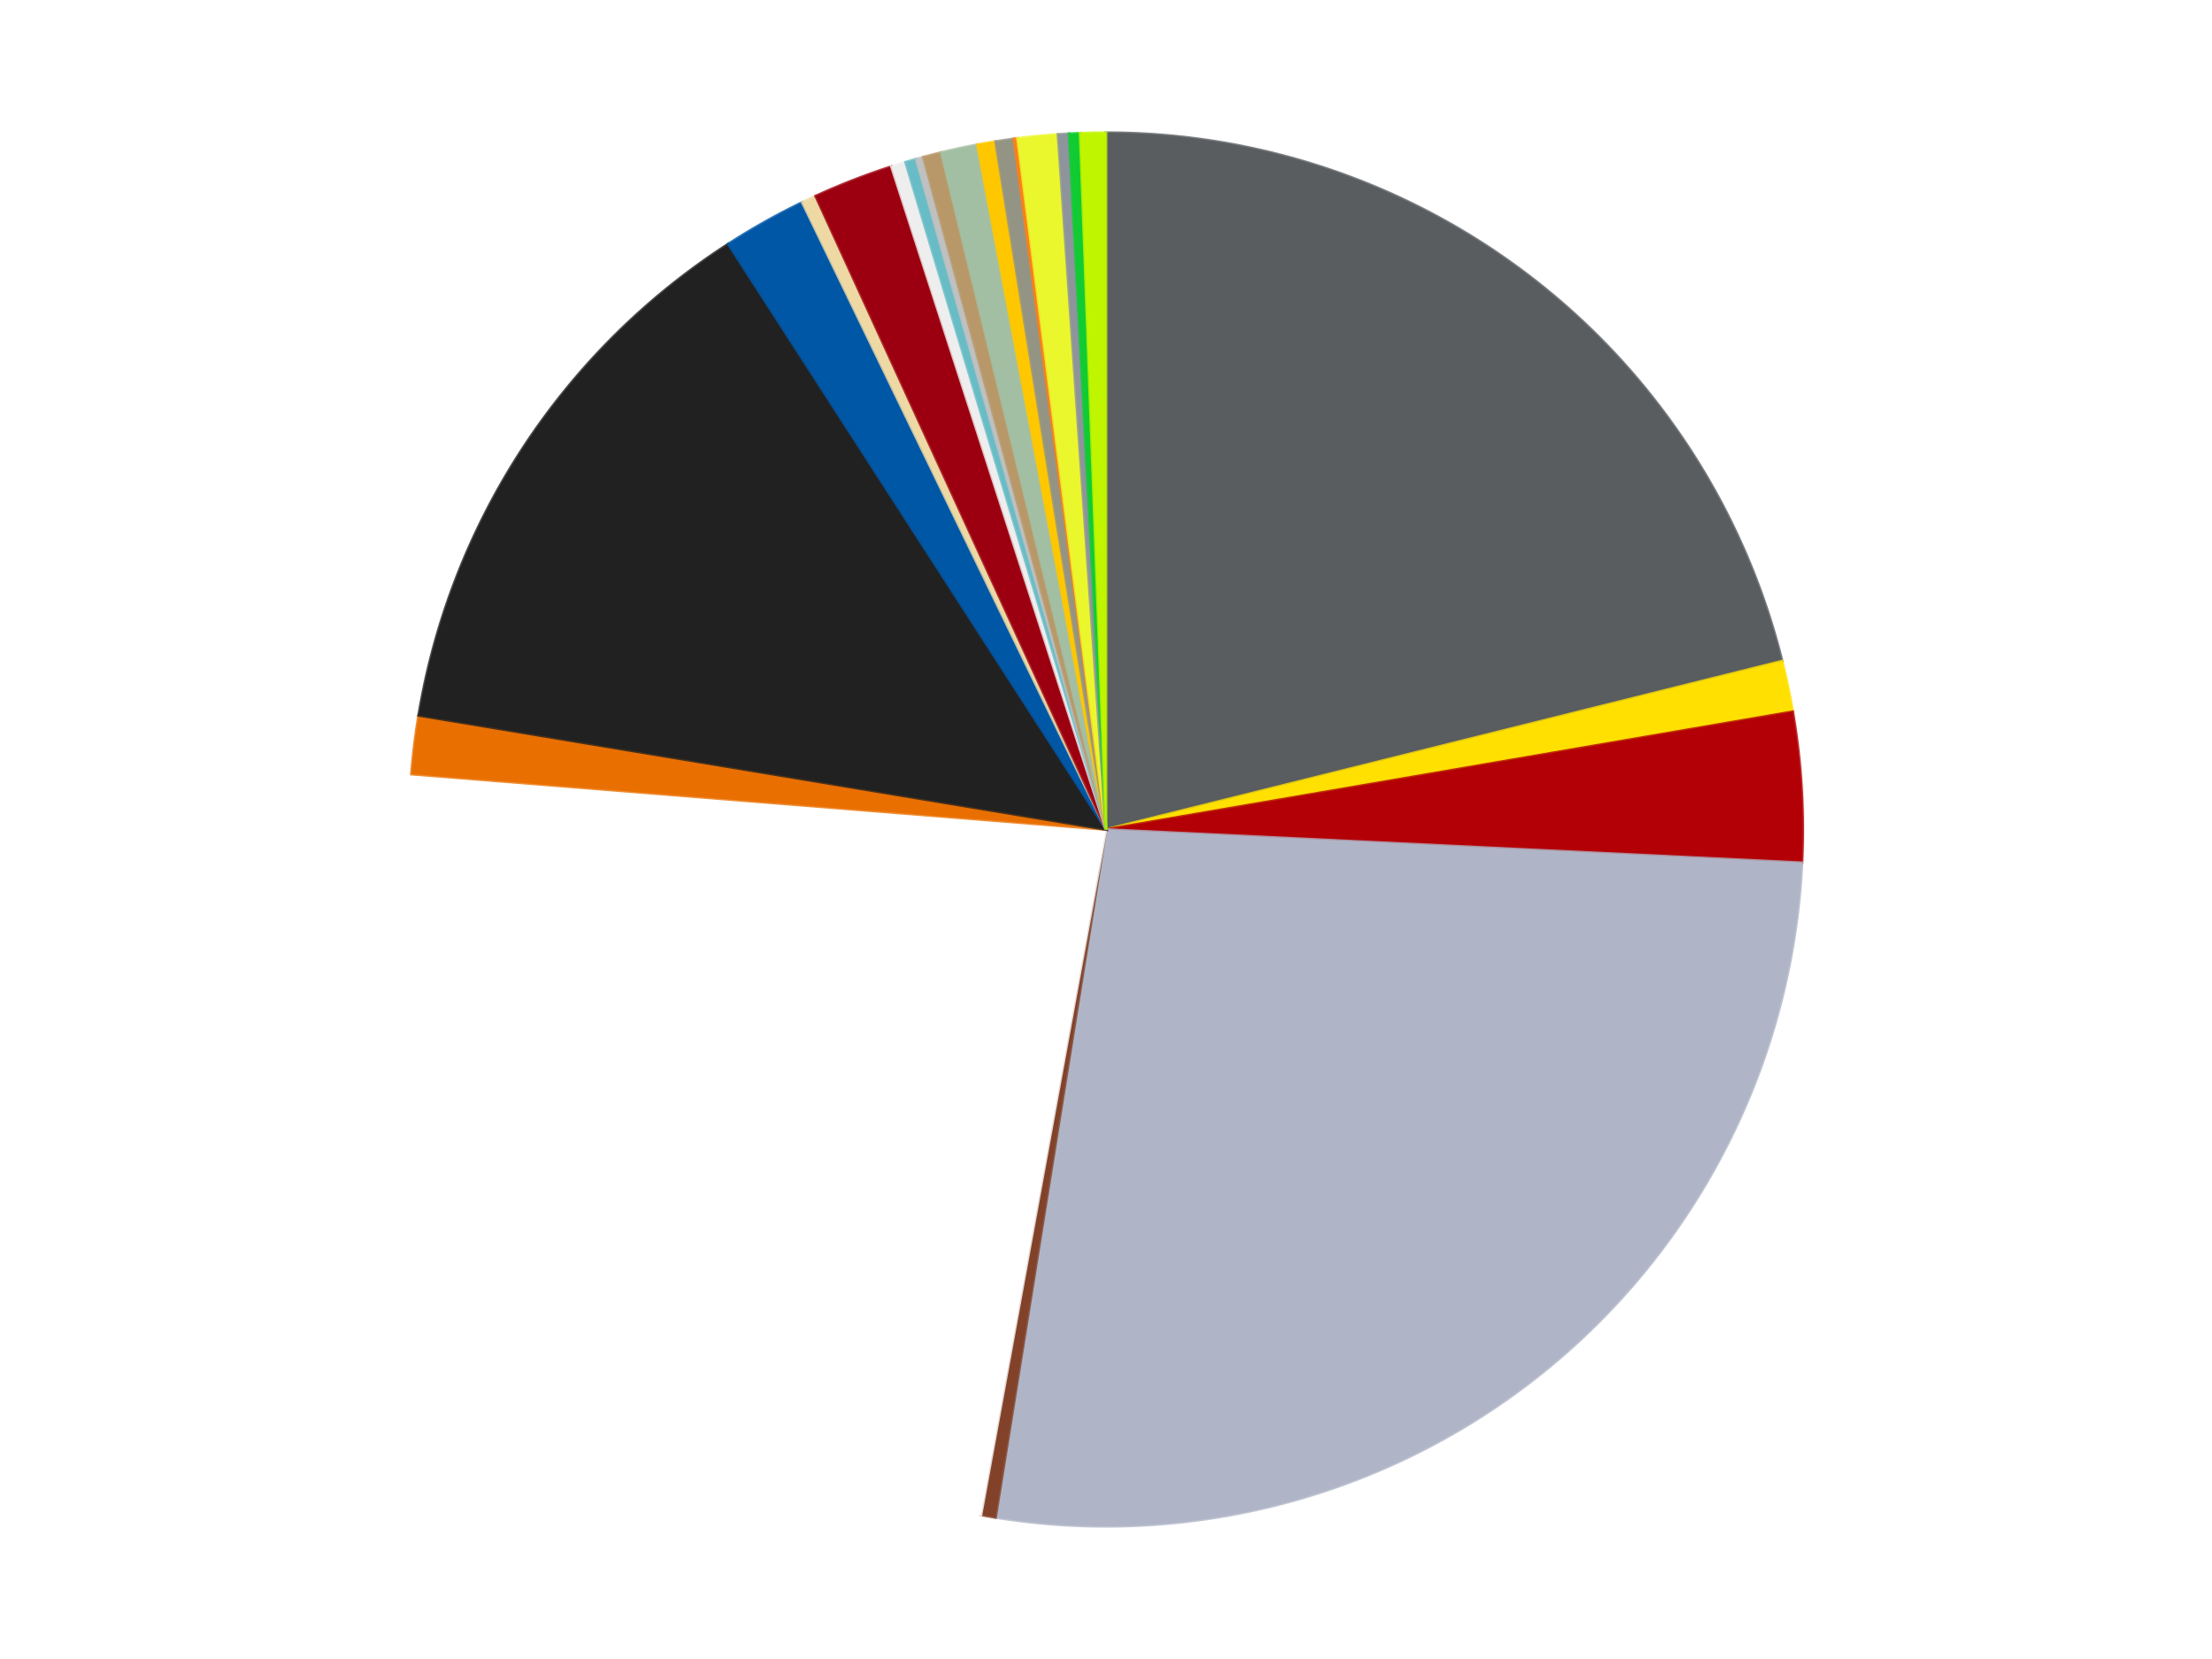
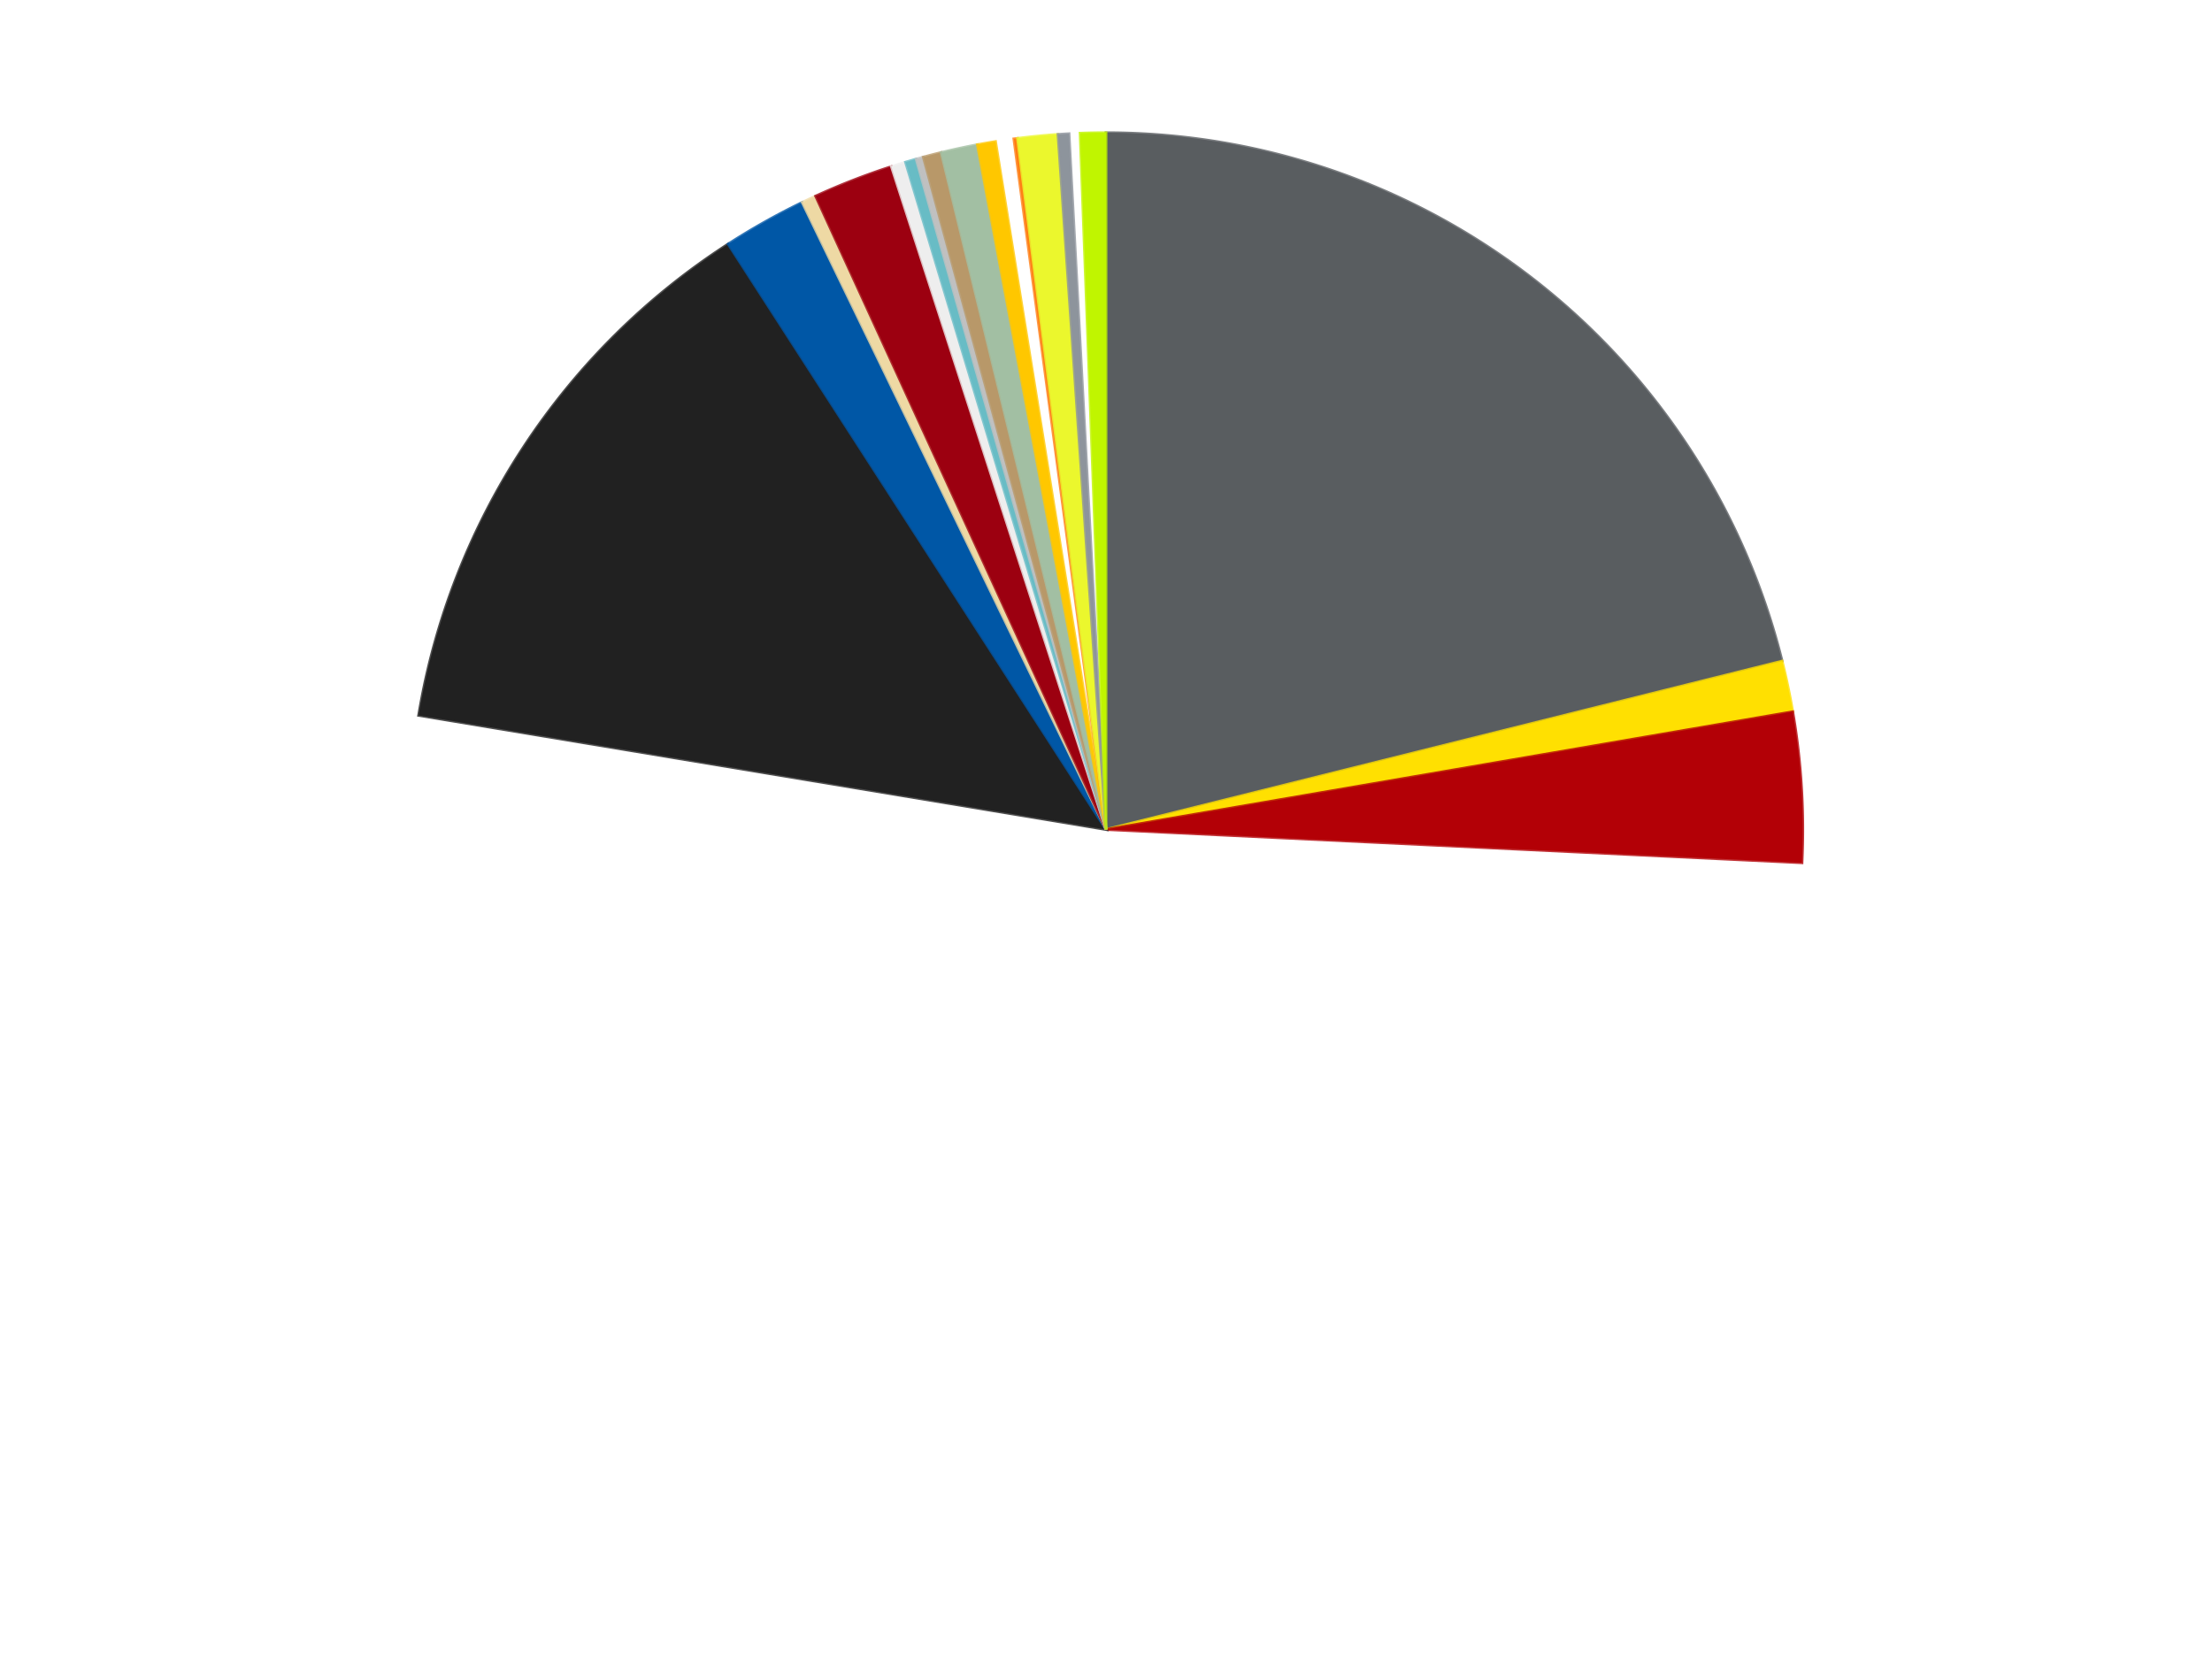
<svg xmlns="http://www.w3.org/2000/svg" xmlns:xlink="http://www.w3.org/1999/xlink" id="chart-8e85a17a-37e1-4966-b3e2-1830118d0f95" class="pygal-chart" viewBox="0 0 800 600">
  <defs>
    <style type="text/css">#chart-8e85a17a-37e1-4966-b3e2-1830118d0f95{-webkit-user-select:none;-webkit-font-smoothing:antialiased;font-family:Consolas,"Liberation Mono",Menlo,Courier,monospace}#chart-8e85a17a-37e1-4966-b3e2-1830118d0f95 .title{font-family:Consolas,"Liberation Mono",Menlo,Courier,monospace;font-size:16px}#chart-8e85a17a-37e1-4966-b3e2-1830118d0f95 .legends .legend text{font-family:Consolas,"Liberation Mono",Menlo,Courier,monospace;font-size:14px}#chart-8e85a17a-37e1-4966-b3e2-1830118d0f95 .axis text{font-family:Consolas,"Liberation Mono",Menlo,Courier,monospace;font-size:10px}#chart-8e85a17a-37e1-4966-b3e2-1830118d0f95 .axis text.major{font-family:Consolas,"Liberation Mono",Menlo,Courier,monospace;font-size:10px}#chart-8e85a17a-37e1-4966-b3e2-1830118d0f95 .text-overlay text.value{font-family:Consolas,"Liberation Mono",Menlo,Courier,monospace;font-size:16px}#chart-8e85a17a-37e1-4966-b3e2-1830118d0f95 .text-overlay text.label{font-family:Consolas,"Liberation Mono",Menlo,Courier,monospace;font-size:10px}#chart-8e85a17a-37e1-4966-b3e2-1830118d0f95 .tooltip{font-family:Consolas,"Liberation Mono",Menlo,Courier,monospace;font-size:14px}#chart-8e85a17a-37e1-4966-b3e2-1830118d0f95 text.no_data{font-family:Consolas,"Liberation Mono",Menlo,Courier,monospace;font-size:64px}
#chart-8e85a17a-37e1-4966-b3e2-1830118d0f95{background-color:transparent}#chart-8e85a17a-37e1-4966-b3e2-1830118d0f95 path,#chart-8e85a17a-37e1-4966-b3e2-1830118d0f95 line,#chart-8e85a17a-37e1-4966-b3e2-1830118d0f95 rect,#chart-8e85a17a-37e1-4966-b3e2-1830118d0f95 circle{-webkit-transition:150ms;-moz-transition:150ms;transition:150ms}#chart-8e85a17a-37e1-4966-b3e2-1830118d0f95 .graph &gt; .background{fill:transparent}#chart-8e85a17a-37e1-4966-b3e2-1830118d0f95 .plot &gt; .background{fill:transparent}#chart-8e85a17a-37e1-4966-b3e2-1830118d0f95 .graph{fill:rgba(0,0,0,.87)}#chart-8e85a17a-37e1-4966-b3e2-1830118d0f95 text.no_data{fill:rgba(0,0,0,1)}#chart-8e85a17a-37e1-4966-b3e2-1830118d0f95 .title{fill:rgba(0,0,0,1)}#chart-8e85a17a-37e1-4966-b3e2-1830118d0f95 .legends .legend text{fill:rgba(0,0,0,.87)}#chart-8e85a17a-37e1-4966-b3e2-1830118d0f95 .legends .legend:hover text{fill:rgba(0,0,0,1)}#chart-8e85a17a-37e1-4966-b3e2-1830118d0f95 .axis .line{stroke:rgba(0,0,0,1)}#chart-8e85a17a-37e1-4966-b3e2-1830118d0f95 .axis .guide.line{stroke:rgba(0,0,0,.54)}#chart-8e85a17a-37e1-4966-b3e2-1830118d0f95 .axis .major.line{stroke:rgba(0,0,0,.87)}#chart-8e85a17a-37e1-4966-b3e2-1830118d0f95 .axis text.major{fill:rgba(0,0,0,1)}#chart-8e85a17a-37e1-4966-b3e2-1830118d0f95 .axis.y .guides:hover .guide.line,#chart-8e85a17a-37e1-4966-b3e2-1830118d0f95 .line-graph .axis.x .guides:hover .guide.line,#chart-8e85a17a-37e1-4966-b3e2-1830118d0f95 .stackedline-graph .axis.x .guides:hover .guide.line,#chart-8e85a17a-37e1-4966-b3e2-1830118d0f95 .xy-graph .axis.x .guides:hover .guide.line{stroke:rgba(0,0,0,1)}#chart-8e85a17a-37e1-4966-b3e2-1830118d0f95 .axis .guides:hover text{fill:rgba(0,0,0,1)}#chart-8e85a17a-37e1-4966-b3e2-1830118d0f95 .reactive{fill-opacity:1.0;stroke-opacity:.8;stroke-width:1}#chart-8e85a17a-37e1-4966-b3e2-1830118d0f95 .ci{stroke:rgba(0,0,0,.87)}#chart-8e85a17a-37e1-4966-b3e2-1830118d0f95 .reactive.active,#chart-8e85a17a-37e1-4966-b3e2-1830118d0f95 .active .reactive{fill-opacity:0.6;stroke-opacity:.9;stroke-width:4}#chart-8e85a17a-37e1-4966-b3e2-1830118d0f95 .ci .reactive.active{stroke-width:1.5}#chart-8e85a17a-37e1-4966-b3e2-1830118d0f95 .series text{fill:rgba(0,0,0,1)}#chart-8e85a17a-37e1-4966-b3e2-1830118d0f95 .tooltip rect{fill:transparent;stroke:rgba(0,0,0,1);-webkit-transition:opacity 150ms;-moz-transition:opacity 150ms;transition:opacity 150ms}#chart-8e85a17a-37e1-4966-b3e2-1830118d0f95 .tooltip .label{fill:rgba(0,0,0,.87)}#chart-8e85a17a-37e1-4966-b3e2-1830118d0f95 .tooltip .label{fill:rgba(0,0,0,.87)}#chart-8e85a17a-37e1-4966-b3e2-1830118d0f95 .tooltip .legend{font-size:.8em;fill:rgba(0,0,0,.54)}#chart-8e85a17a-37e1-4966-b3e2-1830118d0f95 .tooltip .x_label{font-size:.6em;fill:rgba(0,0,0,1)}#chart-8e85a17a-37e1-4966-b3e2-1830118d0f95 .tooltip .xlink{font-size:.5em;text-decoration:underline}#chart-8e85a17a-37e1-4966-b3e2-1830118d0f95 .tooltip .value{font-size:1.5em}#chart-8e85a17a-37e1-4966-b3e2-1830118d0f95 .bound{font-size:.5em}#chart-8e85a17a-37e1-4966-b3e2-1830118d0f95 .max-value{font-size:.75em;fill:rgba(0,0,0,.54)}#chart-8e85a17a-37e1-4966-b3e2-1830118d0f95 .map-element{fill:transparent;stroke:rgba(0,0,0,.54) !important}#chart-8e85a17a-37e1-4966-b3e2-1830118d0f95 .map-element .reactive{fill-opacity:inherit;stroke-opacity:inherit}#chart-8e85a17a-37e1-4966-b3e2-1830118d0f95 .color-0,#chart-8e85a17a-37e1-4966-b3e2-1830118d0f95 .color-0 a:visited{stroke:#f44336;fill:#f44336}#chart-8e85a17a-37e1-4966-b3e2-1830118d0f95 .color-1,#chart-8e85a17a-37e1-4966-b3e2-1830118d0f95 .color-1 a:visited{stroke:#3f51b5;fill:#3f51b5}#chart-8e85a17a-37e1-4966-b3e2-1830118d0f95 .color-2,#chart-8e85a17a-37e1-4966-b3e2-1830118d0f95 .color-2 a:visited{stroke:#009688;fill:#009688}#chart-8e85a17a-37e1-4966-b3e2-1830118d0f95 .color-3,#chart-8e85a17a-37e1-4966-b3e2-1830118d0f95 .color-3 a:visited{stroke:#ffc107;fill:#ffc107}#chart-8e85a17a-37e1-4966-b3e2-1830118d0f95 .color-4,#chart-8e85a17a-37e1-4966-b3e2-1830118d0f95 .color-4 a:visited{stroke:#ff5722;fill:#ff5722}#chart-8e85a17a-37e1-4966-b3e2-1830118d0f95 .color-5,#chart-8e85a17a-37e1-4966-b3e2-1830118d0f95 .color-5 a:visited{stroke:#9c27b0;fill:#9c27b0}#chart-8e85a17a-37e1-4966-b3e2-1830118d0f95 .color-6,#chart-8e85a17a-37e1-4966-b3e2-1830118d0f95 .color-6 a:visited{stroke:#03a9f4;fill:#03a9f4}#chart-8e85a17a-37e1-4966-b3e2-1830118d0f95 .color-7,#chart-8e85a17a-37e1-4966-b3e2-1830118d0f95 .color-7 a:visited{stroke:#8bc34a;fill:#8bc34a}#chart-8e85a17a-37e1-4966-b3e2-1830118d0f95 .color-8,#chart-8e85a17a-37e1-4966-b3e2-1830118d0f95 .color-8 a:visited{stroke:#ff9800;fill:#ff9800}#chart-8e85a17a-37e1-4966-b3e2-1830118d0f95 .color-9,#chart-8e85a17a-37e1-4966-b3e2-1830118d0f95 .color-9 a:visited{stroke:#e91e63;fill:#e91e63}#chart-8e85a17a-37e1-4966-b3e2-1830118d0f95 .color-10,#chart-8e85a17a-37e1-4966-b3e2-1830118d0f95 .color-10 a:visited{stroke:#2196f3;fill:#2196f3}#chart-8e85a17a-37e1-4966-b3e2-1830118d0f95 .color-11,#chart-8e85a17a-37e1-4966-b3e2-1830118d0f95 .color-11 a:visited{stroke:#4caf50;fill:#4caf50}#chart-8e85a17a-37e1-4966-b3e2-1830118d0f95 .color-12,#chart-8e85a17a-37e1-4966-b3e2-1830118d0f95 .color-12 a:visited{stroke:#ffeb3b;fill:#ffeb3b}#chart-8e85a17a-37e1-4966-b3e2-1830118d0f95 .color-13,#chart-8e85a17a-37e1-4966-b3e2-1830118d0f95 .color-13 a:visited{stroke:#673ab7;fill:#673ab7}#chart-8e85a17a-37e1-4966-b3e2-1830118d0f95 .color-14,#chart-8e85a17a-37e1-4966-b3e2-1830118d0f95 .color-14 a:visited{stroke:#00bcd4;fill:#00bcd4}#chart-8e85a17a-37e1-4966-b3e2-1830118d0f95 .color-15,#chart-8e85a17a-37e1-4966-b3e2-1830118d0f95 .color-15 a:visited{stroke:#cddc39;fill:#cddc39}#chart-8e85a17a-37e1-4966-b3e2-1830118d0f95 .color-16,#chart-8e85a17a-37e1-4966-b3e2-1830118d0f95 .color-16 a:visited{stroke:#9e9e9e;fill:#9e9e9e}#chart-8e85a17a-37e1-4966-b3e2-1830118d0f95 .color-17,#chart-8e85a17a-37e1-4966-b3e2-1830118d0f95 .color-17 a:visited{stroke:#607d8b;fill:#607d8b}#chart-8e85a17a-37e1-4966-b3e2-1830118d0f95 .color-18,#chart-8e85a17a-37e1-4966-b3e2-1830118d0f95 .color-18 a:visited{stroke:#7b0f07;fill:#7b0f07}#chart-8e85a17a-37e1-4966-b3e2-1830118d0f95 .color-19,#chart-8e85a17a-37e1-4966-b3e2-1830118d0f95 .color-19 a:visited{stroke:#141938;fill:#141938}#chart-8e85a17a-37e1-4966-b3e2-1830118d0f95 .color-20,#chart-8e85a17a-37e1-4966-b3e2-1830118d0f95 .color-20 a:visited{stroke:#000000;fill:#000000}#chart-8e85a17a-37e1-4966-b3e2-1830118d0f95 .color-21,#chart-8e85a17a-37e1-4966-b3e2-1830118d0f95 .color-21 a:visited{stroke:#5e4600;fill:#5e4600}#chart-8e85a17a-37e1-4966-b3e2-1830118d0f95 .color-22,#chart-8e85a17a-37e1-4966-b3e2-1830118d0f95 .color-22 a:visited{stroke:#791d00;fill:#791d00}#chart-8e85a17a-37e1-4966-b3e2-1830118d0f95 .text-overlay .color-0 text{fill:black}#chart-8e85a17a-37e1-4966-b3e2-1830118d0f95 .text-overlay .color-1 text{fill:black}#chart-8e85a17a-37e1-4966-b3e2-1830118d0f95 .text-overlay .color-2 text{fill:black}#chart-8e85a17a-37e1-4966-b3e2-1830118d0f95 .text-overlay .color-3 text{fill:black}#chart-8e85a17a-37e1-4966-b3e2-1830118d0f95 .text-overlay .color-4 text{fill:black}#chart-8e85a17a-37e1-4966-b3e2-1830118d0f95 .text-overlay .color-5 text{fill:black}#chart-8e85a17a-37e1-4966-b3e2-1830118d0f95 .text-overlay .color-6 text{fill:black}#chart-8e85a17a-37e1-4966-b3e2-1830118d0f95 .text-overlay .color-7 text{fill:black}#chart-8e85a17a-37e1-4966-b3e2-1830118d0f95 .text-overlay .color-8 text{fill:black}#chart-8e85a17a-37e1-4966-b3e2-1830118d0f95 .text-overlay .color-9 text{fill:black}#chart-8e85a17a-37e1-4966-b3e2-1830118d0f95 .text-overlay .color-10 text{fill:black}#chart-8e85a17a-37e1-4966-b3e2-1830118d0f95 .text-overlay .color-11 text{fill:black}#chart-8e85a17a-37e1-4966-b3e2-1830118d0f95 .text-overlay .color-12 text{fill:black}#chart-8e85a17a-37e1-4966-b3e2-1830118d0f95 .text-overlay .color-13 text{fill:black}#chart-8e85a17a-37e1-4966-b3e2-1830118d0f95 .text-overlay .color-14 text{fill:black}#chart-8e85a17a-37e1-4966-b3e2-1830118d0f95 .text-overlay .color-15 text{fill:black}#chart-8e85a17a-37e1-4966-b3e2-1830118d0f95 .text-overlay .color-16 text{fill:black}#chart-8e85a17a-37e1-4966-b3e2-1830118d0f95 .text-overlay .color-17 text{fill:black}#chart-8e85a17a-37e1-4966-b3e2-1830118d0f95 .text-overlay .color-18 text{fill:black}#chart-8e85a17a-37e1-4966-b3e2-1830118d0f95 .text-overlay .color-19 text{fill:white}#chart-8e85a17a-37e1-4966-b3e2-1830118d0f95 .text-overlay .color-20 text{fill:white}#chart-8e85a17a-37e1-4966-b3e2-1830118d0f95 .text-overlay .color-21 text{fill:black}#chart-8e85a17a-37e1-4966-b3e2-1830118d0f95 .text-overlay .color-22 text{fill:black}
#chart-8e85a17a-37e1-4966-b3e2-1830118d0f95 text.no_data{text-anchor:middle}#chart-8e85a17a-37e1-4966-b3e2-1830118d0f95 .guide.line{fill:none}#chart-8e85a17a-37e1-4966-b3e2-1830118d0f95 .centered{text-anchor:middle}#chart-8e85a17a-37e1-4966-b3e2-1830118d0f95 .title{text-anchor:middle}#chart-8e85a17a-37e1-4966-b3e2-1830118d0f95 .legends .legend text{fill-opacity:1}#chart-8e85a17a-37e1-4966-b3e2-1830118d0f95 .axis.x text{text-anchor:middle}#chart-8e85a17a-37e1-4966-b3e2-1830118d0f95 .axis.x:not(.web) text[transform]{text-anchor:start}#chart-8e85a17a-37e1-4966-b3e2-1830118d0f95 .axis.x:not(.web) text[transform].backwards{text-anchor:end}#chart-8e85a17a-37e1-4966-b3e2-1830118d0f95 .axis.y text{text-anchor:end}#chart-8e85a17a-37e1-4966-b3e2-1830118d0f95 .axis.y text[transform].backwards{text-anchor:start}#chart-8e85a17a-37e1-4966-b3e2-1830118d0f95 .axis.y2 text{text-anchor:start}#chart-8e85a17a-37e1-4966-b3e2-1830118d0f95 .axis.y2 text[transform].backwards{text-anchor:end}#chart-8e85a17a-37e1-4966-b3e2-1830118d0f95 .axis .guide.line{stroke-dasharray:4,4;stroke:black}#chart-8e85a17a-37e1-4966-b3e2-1830118d0f95 .axis .major.guide.line{stroke-dasharray:6,6;stroke:black}#chart-8e85a17a-37e1-4966-b3e2-1830118d0f95 .horizontal .axis.y .guide.line,#chart-8e85a17a-37e1-4966-b3e2-1830118d0f95 .horizontal .axis.y2 .guide.line,#chart-8e85a17a-37e1-4966-b3e2-1830118d0f95 .vertical .axis.x .guide.line{opacity:0}#chart-8e85a17a-37e1-4966-b3e2-1830118d0f95 .horizontal .axis.always_show .guide.line,#chart-8e85a17a-37e1-4966-b3e2-1830118d0f95 .vertical .axis.always_show .guide.line{opacity:1 !important}#chart-8e85a17a-37e1-4966-b3e2-1830118d0f95 .axis.y .guides:hover .guide.line,#chart-8e85a17a-37e1-4966-b3e2-1830118d0f95 .axis.y2 .guides:hover .guide.line,#chart-8e85a17a-37e1-4966-b3e2-1830118d0f95 .axis.x .guides:hover .guide.line{opacity:1}#chart-8e85a17a-37e1-4966-b3e2-1830118d0f95 .axis .guides:hover text{opacity:1}#chart-8e85a17a-37e1-4966-b3e2-1830118d0f95 .nofill{fill:none}#chart-8e85a17a-37e1-4966-b3e2-1830118d0f95 .subtle-fill{fill-opacity:.2}#chart-8e85a17a-37e1-4966-b3e2-1830118d0f95 .dot{stroke-width:1px;fill-opacity:1;stroke-opacity:1}#chart-8e85a17a-37e1-4966-b3e2-1830118d0f95 .dot.active{stroke-width:5px}#chart-8e85a17a-37e1-4966-b3e2-1830118d0f95 .dot.negative{fill:transparent}#chart-8e85a17a-37e1-4966-b3e2-1830118d0f95 text,#chart-8e85a17a-37e1-4966-b3e2-1830118d0f95 tspan{stroke:none !important}#chart-8e85a17a-37e1-4966-b3e2-1830118d0f95 .series text.active{opacity:1}#chart-8e85a17a-37e1-4966-b3e2-1830118d0f95 .tooltip rect{fill-opacity:.95;stroke-width:.5}#chart-8e85a17a-37e1-4966-b3e2-1830118d0f95 .tooltip text{fill-opacity:1}#chart-8e85a17a-37e1-4966-b3e2-1830118d0f95 .showable{visibility:hidden}#chart-8e85a17a-37e1-4966-b3e2-1830118d0f95 .showable.shown{visibility:visible}#chart-8e85a17a-37e1-4966-b3e2-1830118d0f95 .gauge-background{fill:rgba(229,229,229,1);stroke:none}#chart-8e85a17a-37e1-4966-b3e2-1830118d0f95 .bg-lines{stroke:transparent;stroke-width:2px}</style>
    <script type="text/javascript">window.pygal = window.pygal || {};window.pygal.config = window.pygal.config || {};window.pygal.config['8e85a17a-37e1-4966-b3e2-1830118d0f95'] = {"allow_interruptions": false, "box_mode": "extremes", "classes": ["pygal-chart"], "css": ["file://style.css", "file://graph.css"], "defs": [], "disable_xml_declaration": false, "dots_size": 2.5, "dynamic_print_values": false, "explicit_size": false, "fill": false, "force_uri_protocol": "https", "formatter": null, "half_pie": false, "height": 600, "include_x_axis": false, "inner_radius": 0, "interpolate": null, "interpolation_parameters": {}, "interpolation_precision": 250, "inverse_y_axis": false, "js": ["//kozea.github.io/pygal.js/2.0.x/pygal-tooltips.min.js"], "legend_at_bottom": false, "legend_at_bottom_columns": null, "legend_box_size": 12, "logarithmic": false, "margin": 20, "margin_bottom": null, "margin_left": null, "margin_right": null, "margin_top": null, "max_scale": 16, "min_scale": 4, "missing_value_fill_truncation": "x", "no_data_text": "No data", "no_prefix": false, "order_min": null, "pretty_print": false, "print_labels": false, "print_values": false, "print_values_position": "center", "print_zeroes": true, "range": null, "rounded_bars": null, "secondary_range": null, "show_dots": true, "show_legend": false, "show_minor_x_labels": true, "show_minor_y_labels": true, "show_only_major_dots": false, "show_x_guides": false, "show_x_labels": true, "show_y_guides": true, "show_y_labels": true, "spacing": 10, "stack_from_top": false, "strict": false, "stroke": true, "stroke_style": null, "style": {"background": "transparent", "ci_colors": [], "colors": ["#F44336", "#3F51B5", "#009688", "#FFC107", "#FF5722", "#9C27B0", "#03A9F4", "#8BC34A", "#FF9800", "#E91E63", "#2196F3", "#4CAF50", "#FFEB3B", "#673AB7", "#00BCD4", "#CDDC39", "#9E9E9E", "#607D8B"], "dot_opacity": "1", "font_family": "Consolas, \"Liberation Mono\", Menlo, Courier, monospace", "foreground": "rgba(0, 0, 0, .87)", "foreground_strong": "rgba(0, 0, 0, 1)", "foreground_subtle": "rgba(0, 0, 0, .54)", "guide_stroke_color": "black", "guide_stroke_dasharray": "4,4", "label_font_family": "Consolas, \"Liberation Mono\", Menlo, Courier, monospace", "label_font_size": 10, "legend_font_family": "Consolas, \"Liberation Mono\", Menlo, Courier, monospace", "legend_font_size": 14, "major_guide_stroke_color": "black", "major_guide_stroke_dasharray": "6,6", "major_label_font_family": "Consolas, \"Liberation Mono\", Menlo, Courier, monospace", "major_label_font_size": 10, "no_data_font_family": "Consolas, \"Liberation Mono\", Menlo, Courier, monospace", "no_data_font_size": 64, "opacity": "1.0", "opacity_hover": "0.6", "plot_background": "transparent", "stroke_opacity": ".8", "stroke_opacity_hover": ".9", "stroke_width": "1", "stroke_width_hover": "4", "title_font_family": "Consolas, \"Liberation Mono\", Menlo, Courier, monospace", "title_font_size": 16, "tooltip_font_family": "Consolas, \"Liberation Mono\", Menlo, Courier, monospace", "tooltip_font_size": 14, "transition": "150ms", "value_background": "rgba(229, 229, 229, 1)", "value_colors": [], "value_font_family": "Consolas, \"Liberation Mono\", Menlo, Courier, monospace", "value_font_size": 16, "value_label_font_family": "Consolas, \"Liberation Mono\", Menlo, Courier, monospace", "value_label_font_size": 10}, "title": null, "tooltip_border_radius": 0, "tooltip_fancy_mode": true, "truncate_label": null, "truncate_legend": null, "width": 800, "x_label_rotation": 0, "x_labels": null, "x_labels_major": null, "x_labels_major_count": null, "x_labels_major_every": null, "x_title": null, "xrange": null, "y_label_rotation": 0, "y_labels": null, "y_labels_major": null, "y_labels_major_count": null, "y_labels_major_every": null, "y_title": null, "zero": 0, "legends": ["Dark Bluish Gray", "Yellow", "Red", "Light Bluish Gray", "Reddish Brown", "White", "Trans-Orange", "Black", "Blue", "Tan", "Trans-Red", "Trans-Clear", "Trans-Light Blue", "Metallic Silver", "Dark Tan", "Sand Green", "Bright Light Orange", "Trans-Black", "Orange", "Trans-Yellow", "Flat Silver", "Trans-Bright Green", "Trans-Neon Green"]}</script>
    <script type="text/javascript" xlink:href="https://kozea.github.io/pygal.js/2.0.x/pygal-tooltips.min.js" />
  </defs>
  <title>Pygal</title>
  <g class="graph pie-graph vertical">
    <rect x="0" y="0" width="800" height="600" class="background" />
    <g transform="translate(20, 20)" class="plot">
      <rect x="0" y="0" width="760" height="560" class="background" />
      <g class="series serie-0 color-0">
        <g class="slices">
          <g class="slice" style="fill: #595D60; stroke: #595D60">
            <path d="M380 28 A252 252 0 0 1 624.529 219.093 L380 280 A0 0 0 0 0 380 280 z" class="slice reactive tooltip-trigger" />
            <desc class="value">250</desc>
            <desc class="x centered">457.58505431211665</desc>
            <desc class="y centered">180.71979377848822</desc>
          </g>
        </g>
      </g>
      <g class="series serie-1 color-1">
        <g class="slices">
          <g class="slice" style="fill: #FFE001; stroke: #FFE001">
            <path d="M624.529 219.093 A252 252 0 0 1 628.375 237.412 L380 280 A0 0 0 0 0 380 280 z" class="slice reactive tooltip-trigger" />
            <desc class="value">14</desc>
            <desc class="x centered">503.3110957436904</desc>
            <desc class="y centered">254.10842479704206</desc>
          </g>
        </g>
      </g>
      <g class="series serie-2 color-2">
        <g class="slices">
          <g class="slice" style="fill: #B30006; stroke: #B30006">
            <path d="M628.375 237.412 A252 252 0 0 1 631.713 292.031 L380 280 A0 0 0 0 0 380 280 z" class="slice reactive tooltip-trigger" />
            <desc class="value">41</desc>
            <desc class="x centered">505.76543793911827</desc>
            <desc class="y centered">272.31529961665456</desc>
          </g>
        </g>
      </g>
      <g class="series serie-3 color-3">
        <g class="slices">
          <g class="slice" style="fill: #AFB5C7; stroke: #AFB5C7">
-             <path d="M631.713 292.031 A252 252 0 0 1 340.05 528.813 L380 280 A0 0 0 0 0 380 280 z" class="slice reactive tooltip-trigger" />
            <desc class="value">317</desc>
            <desc class="x centered">459.4155574318637</desc>
            <desc class="y centered">377.8221306136109</desc>
          </g>
        </g>
      </g>
      <g class="series serie-4 color-4">
        <g class="slices">
          <g class="slice" style="fill: #82422A; stroke: #82422A">
-             <path d="M340.05 528.813 A252 252 0 0 1 334.778 527.909 L380 280 A0 0 0 0 0 380 280 z" class="slice reactive tooltip-trigger" />
            <desc class="value">4</desc>
            <desc class="x centered">358.70589663944696</desc>
            <desc class="y centered">404.18760470381125</desc>
          </g>
        </g>
      </g>
      <g class="series serie-5 color-5">
        <g class="slices">
          <g class="slice" style="fill: #FFFFFF; stroke: #FFFFFF">
            <path d="M334.778 527.909 A252 252 0 0 1 128.798 259.962 L380 280 A0 0 0 0 0 380 280 z" class="slice reactive tooltip-trigger" />
            <desc class="value">277</desc>
            <desc class="x centered">280.10535957975833</desc>
            <desc class="y centered">356.7923226326084</desc>
          </g>
        </g>
      </g>
      <g class="series serie-6 color-6">
        <g class="slices">
          <g class="slice" style="fill: #E96F01; stroke: #E96F01">
-             <path d="M128.798 259.962 A252 252 0 0 1 131.402 238.73 L380 280 A0 0 0 0 0 380 280 z" class="slice reactive tooltip-trigger" />
            <desc class="value">16</desc>
            <desc class="x centered">254.93737492034586</desc>
            <desc class="y centered">264.65921096599436</desc>
          </g>
        </g>
      </g>
      <g class="series serie-7 color-7">
        <g class="slices">
          <g class="slice" style="fill: #212121; stroke: #212121">
            <path d="M131.402 238.73 A252 252 0 0 1 243.35 68.267 L380 280 A0 0 0 0 0 380 280 z" class="slice reactive tooltip-trigger" />
            <desc class="value">157</desc>
            <desc class="x centered">274.6809309809452</desc>
            <desc class="y centered">210.83430257013543</desc>
          </g>
        </g>
      </g>
      <g class="series serie-8 color-8">
        <g class="slices">
          <g class="slice" style="fill: #0057A6; stroke: #0057A6">
            <path d="M243.35 68.267 A252 252 0 0 1 270.145 53.205 L380 280 A0 0 0 0 0 380 280 z" class="slice reactive tooltip-trigger" />
            <desc class="value">23</desc>
            <desc class="x centered">318.25878338535426</desc>
            <desc class="y centered">170.16365733081153</desc>
          </g>
        </g>
      </g>
      <g class="series serie-9 color-9">
        <g class="slices">
          <g class="slice" style="fill: #EED9A4; stroke: #EED9A4">
            <path d="M270.145 53.205 A252 252 0 0 1 274.984 50.924 L380 280 A0 0 0 0 0 380 280 z" class="slice reactive tooltip-trigger" />
            <desc class="value">4</desc>
            <desc class="x centered">326.2792186555879</desc>
            <desc class="y centered">166.02597817157692</desc>
          </g>
        </g>
      </g>
      <g class="series serie-10 color-10">
        <g class="slices">
          <g class="slice" style="fill: #9C0010; stroke: #9C0010">
            <path d="M274.984 50.924 A252 252 0 0 1 302.382 40.251 L380 280 A0 0 0 0 0 380 280 z" class="slice reactive tooltip-trigger" />
            <desc class="value">22</desc>
            <desc class="x centered">334.2635721340099</desc>
            <desc class="y centered">162.5939560071157</desc>
          </g>
        </g>
      </g>
      <g class="series serie-11 color-11">
        <g class="slices">
          <g class="slice" style="fill: #EEEEEE; stroke: #EEEEEE">
            <path d="M302.382 40.251 A252 252 0 0 1 307.488 38.658 L380 280 A0 0 0 0 0 380 280 z" class="slice reactive tooltip-trigger" />
            <desc class="value">4</desc>
            <desc class="x centered">342.4655126538397</desc>
            <desc class="y centered">159.72048279253474</desc>
          </g>
        </g>
      </g>
      <g class="series serie-12 color-12">
        <g class="slices">
          <g class="slice" style="fill: #68BCC5; stroke: #68BCC5">
            <path d="M307.488 38.658 A252 252 0 0 1 311.34 37.534 L380 280 A0 0 0 0 0 380 280 z" class="slice reactive tooltip-trigger" />
            <desc class="value">3</desc>
            <desc class="x centered">344.70588259094933</desc>
            <desc class="y centered">159.04411847158423</desc>
          </g>
        </g>
      </g>
      <g class="series serie-13 color-13">
        <g class="slices">
          <g class="slice" style="fill: #C0C0C0; stroke: #C0C0C0">
            <path d="M311.34 37.534 A252 252 0 0 1 313.917 36.819 L380 280 A0 0 0 0 0 380 280 z" class="slice reactive tooltip-trigger" />
            <desc class="value">2</desc>
            <desc class="x centered">346.31364637502094</desc>
            <desc class="y centered">158.58653460405284</desc>
          </g>
        </g>
      </g>
      <g class="series serie-14 color-14">
        <g class="slices">
          <g class="slice" style="fill: #B89869; stroke: #B89869">
            <path d="M313.917 36.819 A252 252 0 0 1 320.392 35.151 L380 280 A0 0 0 0 0 380 280 z" class="slice reactive tooltip-trigger" />
            <desc class="value">5</desc>
            <desc class="x centered">348.5744128639614</desc>
            <desc class="y centered">157.98183547866637</desc>
          </g>
        </g>
      </g>
      <g class="series serie-15 color-15">
        <g class="slices">
          <g class="slice" style="fill: #A2BFA3; stroke: #A2BFA3">
            <path d="M320.392 35.151 A252 252 0 0 1 333.463 32.334 L380 280 A0 0 0 0 0 380 280 z" class="slice reactive tooltip-trigger" />
            <desc class="value">10</desc>
            <desc class="x centered">353.4544119805384</desc>
            <desc class="y centered">156.82803989259156</desc>
          </g>
        </g>
      </g>
      <g class="series serie-16 color-16">
        <g class="slices">
          <g class="slice" style="fill: #FFC700; stroke: #FFC700">
            <path d="M333.463 32.334 A252 252 0 0 1 340.05 31.187 L380 280 A0 0 0 0 0 380 280 z" class="slice reactive tooltip-trigger" />
            <desc class="value">5</desc>
            <desc class="x centered">358.376456050755</desc>
            <desc class="y centered">155.86933357515932</desc>
          </g>
        </g>
      </g>
      <g class="series serie-17 color-17">
        <g class="slices">
          <g class="slice" style="fill: #939484; stroke: #939484">
-             <path d="M340.05 31.187 A252 252 0 0 1 346.665 30.214 L380 280 A0 0 0 0 0 380 280 z" class="slice reactive tooltip-trigger" />
            <desc class="value">5</desc>
            <desc class="x centered">361.6773296063385</desc>
            <desc class="y centered">155.3393416123385</desc>
          </g>
        </g>
      </g>
      <g class="series serie-18 color-18">
        <g class="slices">
          <g class="slice" style="fill: #FF7E14; stroke: #FF7E14">
            <path d="M346.665 30.214 A252 252 0 0 1 347.992 30.041 L380 280 A0 0 0 0 0 380 280 z" class="slice reactive tooltip-trigger" />
            <desc class="value">1</desc>
            <desc class="x centered">363.66419443123766</desc>
            <desc class="y centered">155.06345027807276</desc>
          </g>
        </g>
      </g>
      <g class="series serie-19 color-19">
        <g class="slices">
          <g class="slice" style="fill: #EBF72D; stroke: #EBF72D">
            <path d="M347.992 30.041 A252 252 0 0 1 362.629 28.599 L380 280 A0 0 0 0 0 380 280 z" class="slice reactive tooltip-trigger" />
            <desc class="value">11</desc>
            <desc class="x centered">367.6498403184751</desc>
            <desc class="y centered">154.6067244393032</desc>
          </g>
        </g>
      </g>
      <g class="series serie-20 color-20">
        <g class="slices">
          <g class="slice" style="fill: #8D949C; stroke: #8D949C">
            <path d="M362.629 28.599 A252 252 0 0 1 366.633 28.355 L380 280 A0 0 0 0 0 380 280 z" class="slice reactive tooltip-trigger" />
            <desc class="value">3</desc>
            <desc class="x centered">372.3152996166544</desc>
            <desc class="y centered">154.23456206088173</desc>
          </g>
        </g>
      </g>
      <g class="series serie-21 color-21">
        <g class="slices">
          <g class="slice" style="fill: #10Cb31; stroke: #10Cb31">
-             <path d="M366.633 28.355 A252 252 0 0 1 370.641 28.174 L380 280 A0 0 0 0 0 380 280 z" class="slice reactive tooltip-trigger" />
            <desc class="value">3</desc>
            <desc class="x centered">374.3184039579147</desc>
            <desc class="y centered">154.12816253659219</desc>
          </g>
        </g>
      </g>
      <g class="series serie-22 color-22">
        <g class="slices">
          <g class="slice" style="fill: #C0F500; stroke: #C0F500">
            <path d="M370.641 28.174 A252 252 0 0 1 380 28 L380 280 A0 0 0 0 0 380 280 z" class="slice reactive tooltip-trigger" />
            <desc class="value">7</desc>
            <desc class="x centered">377.6598602980335</desc>
            <desc class="y centered">154.0217330402768</desc>
          </g>
        </g>
      </g>
    </g>
    <g class="titles" />
    <g transform="translate(20, 20)" class="plot overlay">
      <g class="series serie-0 color-0" />
      <g class="series serie-1 color-1" />
      <g class="series serie-2 color-2" />
      <g class="series serie-3 color-3" />
      <g class="series serie-4 color-4" />
      <g class="series serie-5 color-5" />
      <g class="series serie-6 color-6" />
      <g class="series serie-7 color-7" />
      <g class="series serie-8 color-8" />
      <g class="series serie-9 color-9" />
      <g class="series serie-10 color-10" />
      <g class="series serie-11 color-11" />
      <g class="series serie-12 color-12" />
      <g class="series serie-13 color-13" />
      <g class="series serie-14 color-14" />
      <g class="series serie-15 color-15" />
      <g class="series serie-16 color-16" />
      <g class="series serie-17 color-17" />
      <g class="series serie-18 color-18" />
      <g class="series serie-19 color-19" />
      <g class="series serie-20 color-20" />
      <g class="series serie-21 color-21" />
      <g class="series serie-22 color-22" />
    </g>
    <g transform="translate(20, 20)" class="plot text-overlay">
      <g class="series serie-0 color-0" />
      <g class="series serie-1 color-1" />
      <g class="series serie-2 color-2" />
      <g class="series serie-3 color-3" />
      <g class="series serie-4 color-4" />
      <g class="series serie-5 color-5" />
      <g class="series serie-6 color-6" />
      <g class="series serie-7 color-7" />
      <g class="series serie-8 color-8" />
      <g class="series serie-9 color-9" />
      <g class="series serie-10 color-10" />
      <g class="series serie-11 color-11" />
      <g class="series serie-12 color-12" />
      <g class="series serie-13 color-13" />
      <g class="series serie-14 color-14" />
      <g class="series serie-15 color-15" />
      <g class="series serie-16 color-16" />
      <g class="series serie-17 color-17" />
      <g class="series serie-18 color-18" />
      <g class="series serie-19 color-19" />
      <g class="series serie-20 color-20" />
      <g class="series serie-21 color-21" />
      <g class="series serie-22 color-22" />
    </g>
    <g transform="translate(20, 20)" class="plot tooltip-overlay">
      <g transform="translate(0 0)" style="opacity: 0" class="tooltip">
        <rect rx="0" ry="0" width="0" height="0" class="tooltip-box" />
        <g class="text" />
      </g>
    </g>
  </g>
</svg>